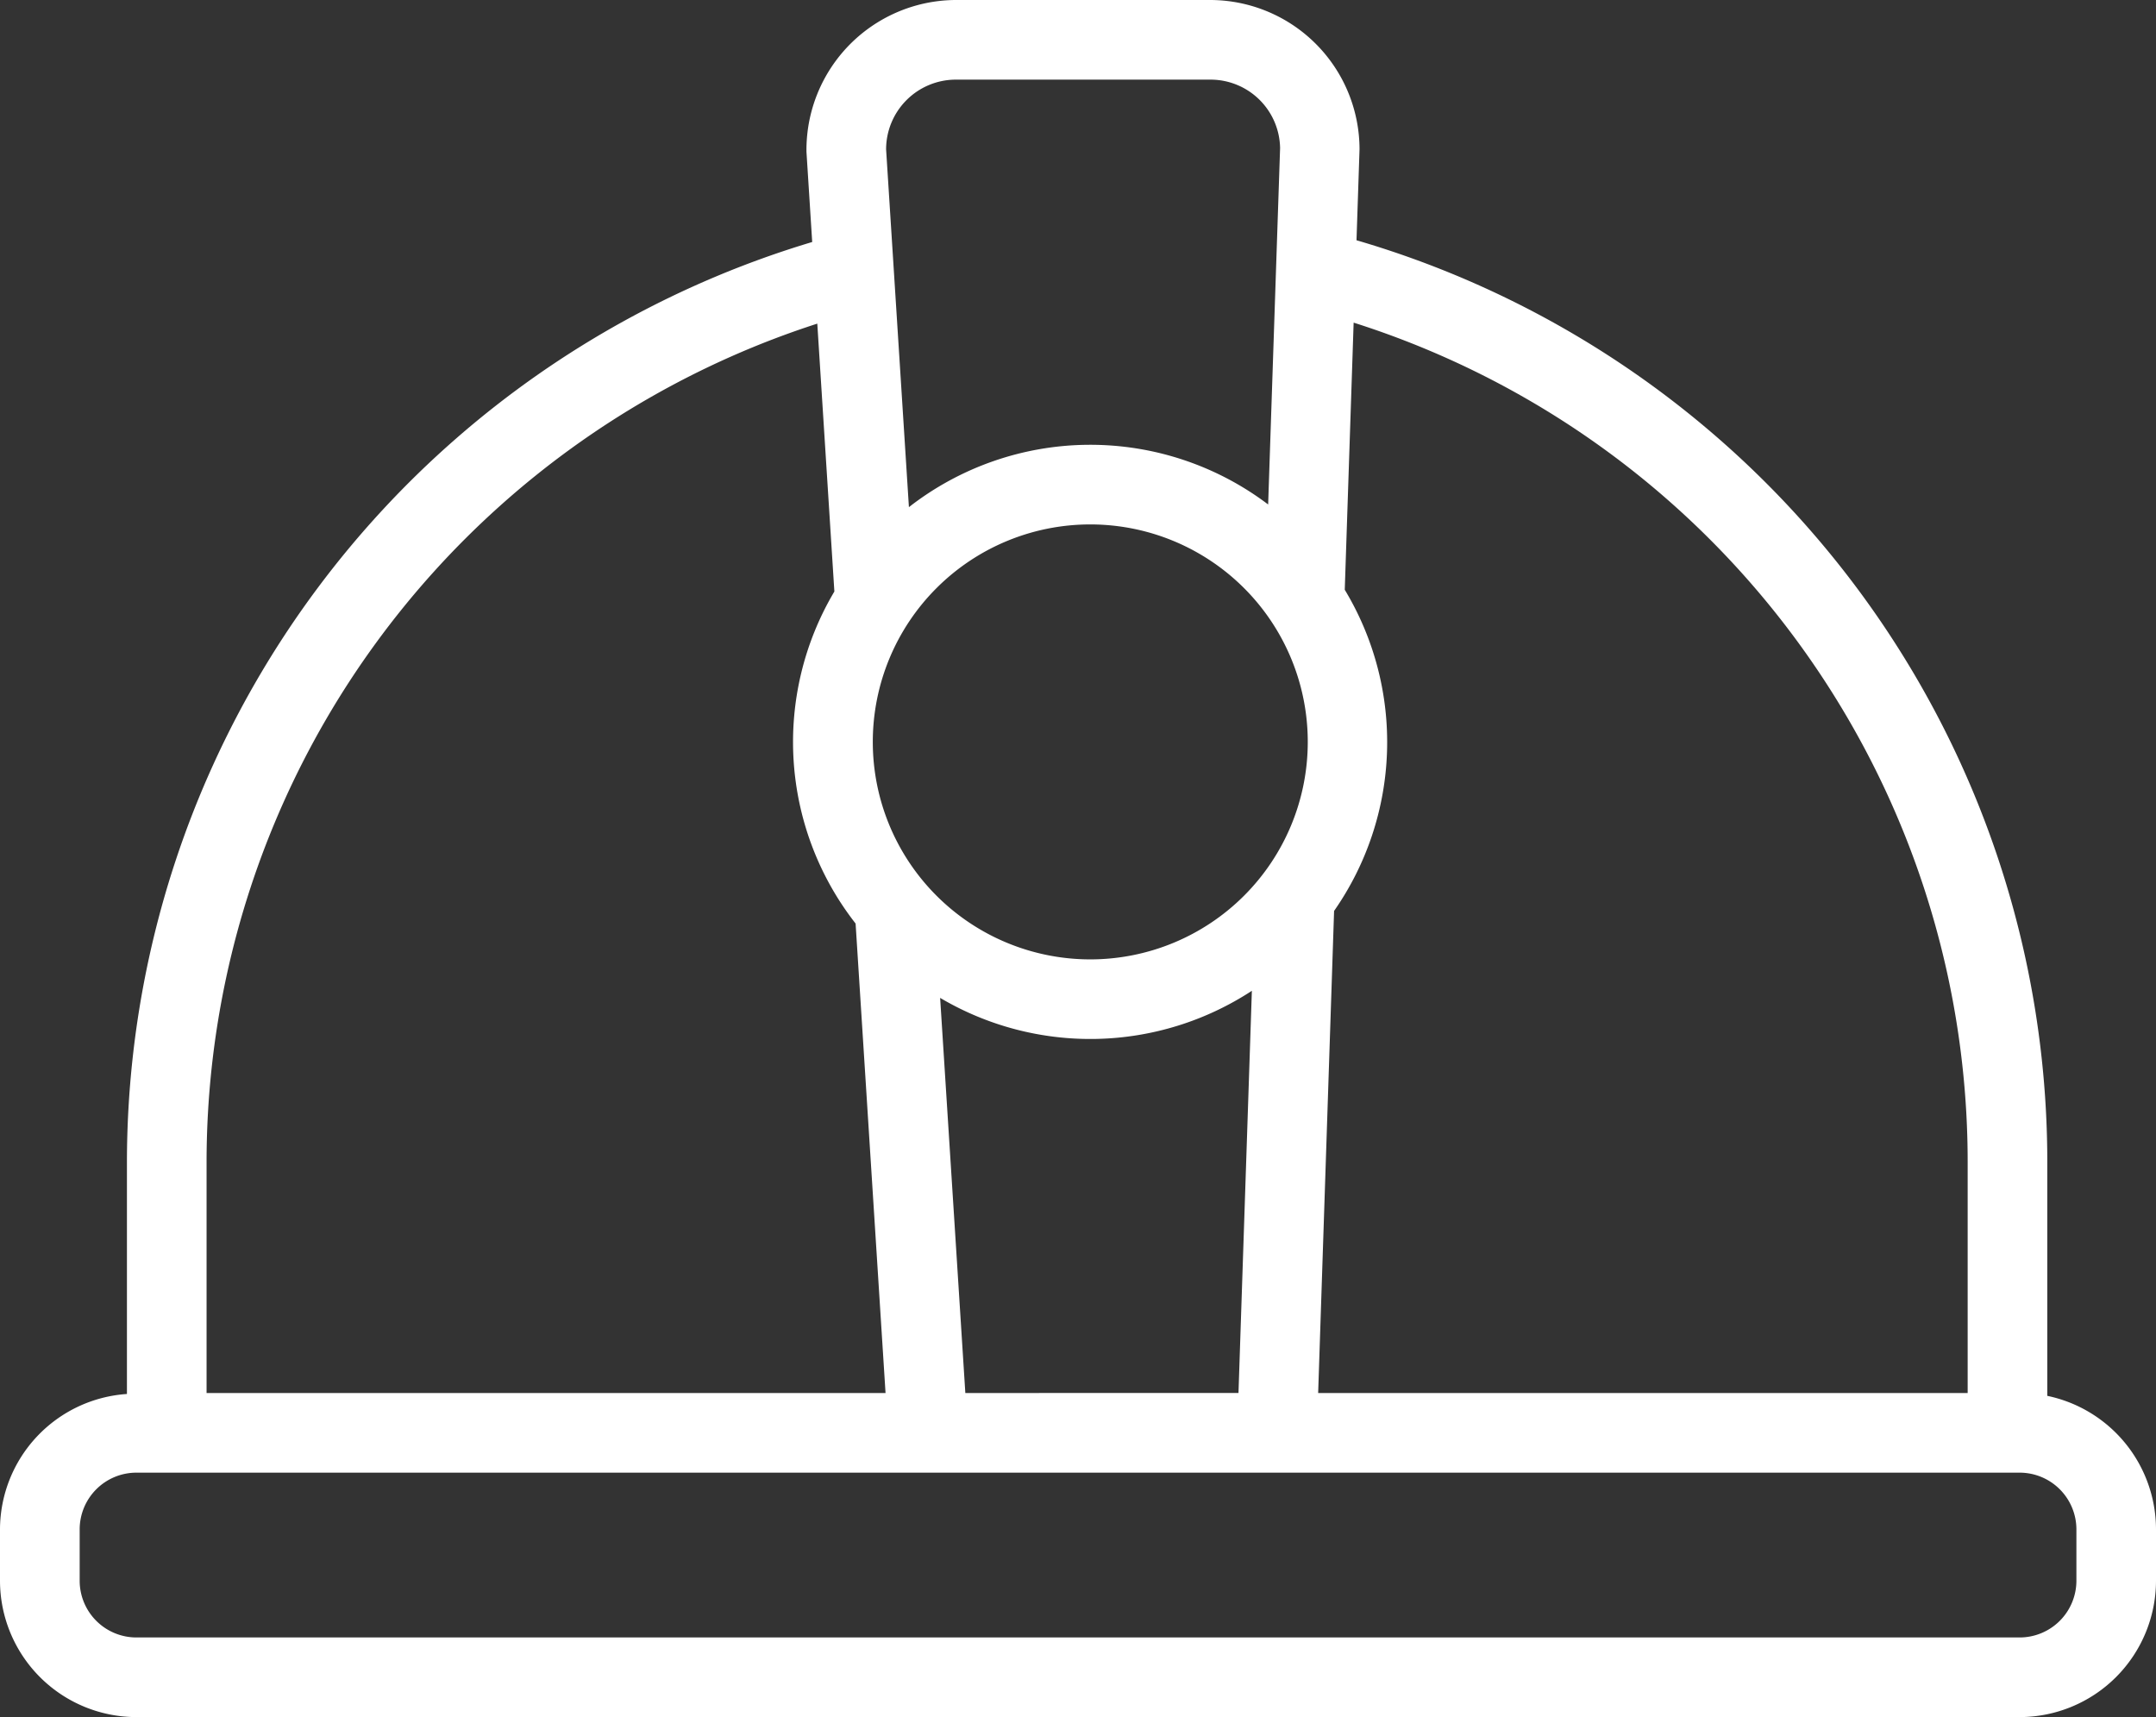
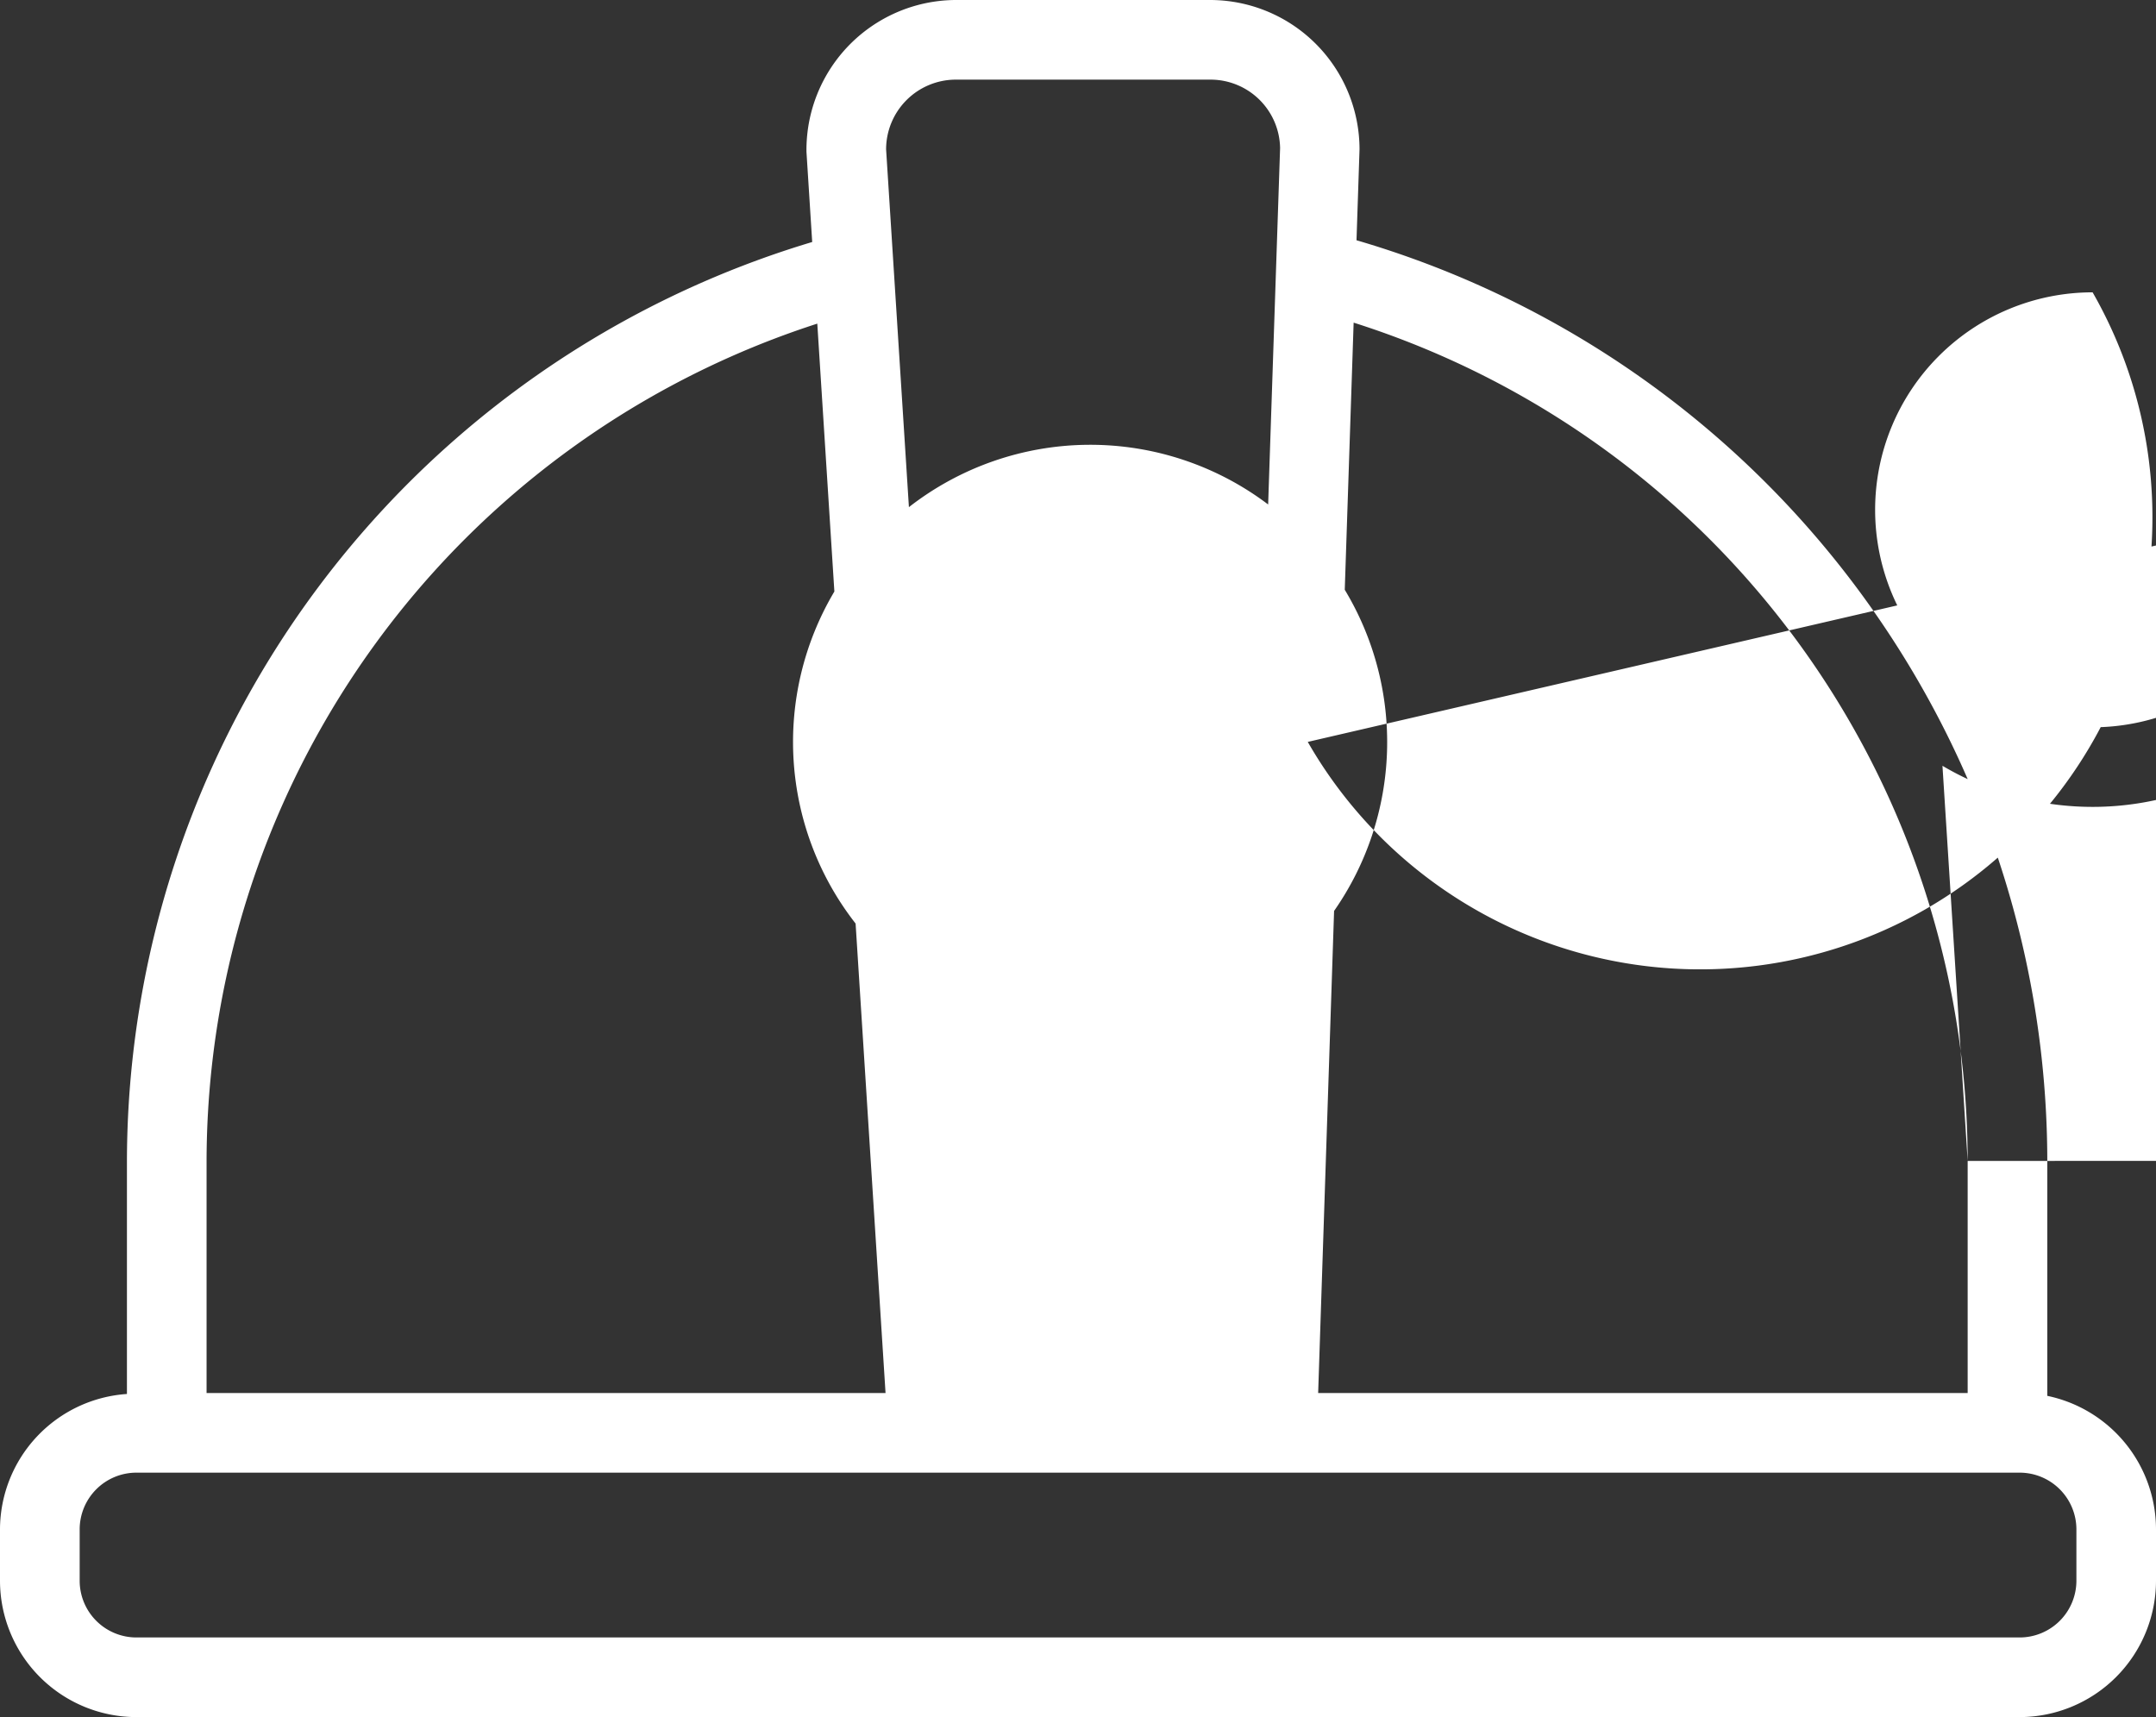
<svg xmlns="http://www.w3.org/2000/svg" width="54.147" height="43.125" viewBox="0 0 54.147 43.125">
  <rect x="0" y="0" width="54.147" height="43.125" fill="#333333" stroke="none" />
-   <path d="M66.863,56.014v-5.9A24.117,24.117,0,0,0,49.514,26.991l.076-2.284a3.755,3.755,0,0,0-3.75-3.75h-6.4a3.766,3.766,0,0,0-3.74,3.814l.144,2.264a24.137,24.137,0,0,0-17.21,23.079v5.853a3.418,3.418,0,0,0-3.188,3.4v1.291a3.428,3.428,0,0,0,3.423,3.424h47.3a3.429,3.429,0,0,0,3.424-3.424V59.367a3.429,3.429,0,0,0-2.73-3.353Zm-2-5.9v5.829H48.551l.4-12.108a7.407,7.407,0,0,0,.268-8.066l.223-6.709A22.114,22.114,0,0,1,64.863,50.114ZM39.69,55.943l-.633-9.924a7.408,7.408,0,0,0,7.829-.178l-.336,10.1Zm8.6-16.353a5.462,5.462,0,1,1-5.462-5.462A5.462,5.462,0,0,1,48.29,39.59ZM39.445,22.957h6.4a1.747,1.747,0,0,1,1.75,1.717l-.3,8.953a7.406,7.406,0,0,0-9.022.067L37.7,24.707a1.753,1.753,0,0,1,1.747-1.75Zm-3.473,6.128.429,6.728a7.4,7.4,0,0,0,.533,8.339l.752,11.791H20.634V50.114A22.14,22.14,0,0,1,35.972,29.085ZM67.594,60.658a1.426,1.426,0,0,1-1.424,1.424H18.87a1.425,1.425,0,0,1-1.423-1.424V59.367a1.425,1.425,0,0,1,1.423-1.424h47.3a1.426,1.426,0,0,1,1.424,1.424Z" transform="translate(-15.446 -20.957)" fill="#fff" />
+   <path d="M66.863,56.014v-5.9A24.117,24.117,0,0,0,49.514,26.991l.076-2.284a3.755,3.755,0,0,0-3.75-3.75h-6.4a3.766,3.766,0,0,0-3.74,3.814l.144,2.264a24.137,24.137,0,0,0-17.21,23.079v5.853a3.418,3.418,0,0,0-3.188,3.4v1.291a3.428,3.428,0,0,0,3.423,3.424h47.3a3.429,3.429,0,0,0,3.424-3.424V59.367a3.429,3.429,0,0,0-2.73-3.353Zm-2-5.9v5.829H48.551l.4-12.108a7.407,7.407,0,0,0,.268-8.066l.223-6.709A22.114,22.114,0,0,1,64.863,50.114Zl-.633-9.924a7.408,7.408,0,0,0,7.829-.178l-.336,10.1Zm8.6-16.353a5.462,5.462,0,1,1-5.462-5.462A5.462,5.462,0,0,1,48.29,39.59ZM39.445,22.957h6.4a1.747,1.747,0,0,1,1.75,1.717l-.3,8.953a7.406,7.406,0,0,0-9.022.067L37.7,24.707a1.753,1.753,0,0,1,1.747-1.75Zm-3.473,6.128.429,6.728a7.4,7.4,0,0,0,.533,8.339l.752,11.791H20.634V50.114A22.14,22.14,0,0,1,35.972,29.085ZM67.594,60.658a1.426,1.426,0,0,1-1.424,1.424H18.87a1.425,1.425,0,0,1-1.423-1.424V59.367a1.425,1.425,0,0,1,1.423-1.424h47.3a1.426,1.426,0,0,1,1.424,1.424Z" transform="translate(-15.446 -20.957)" fill="#fff" />
</svg>